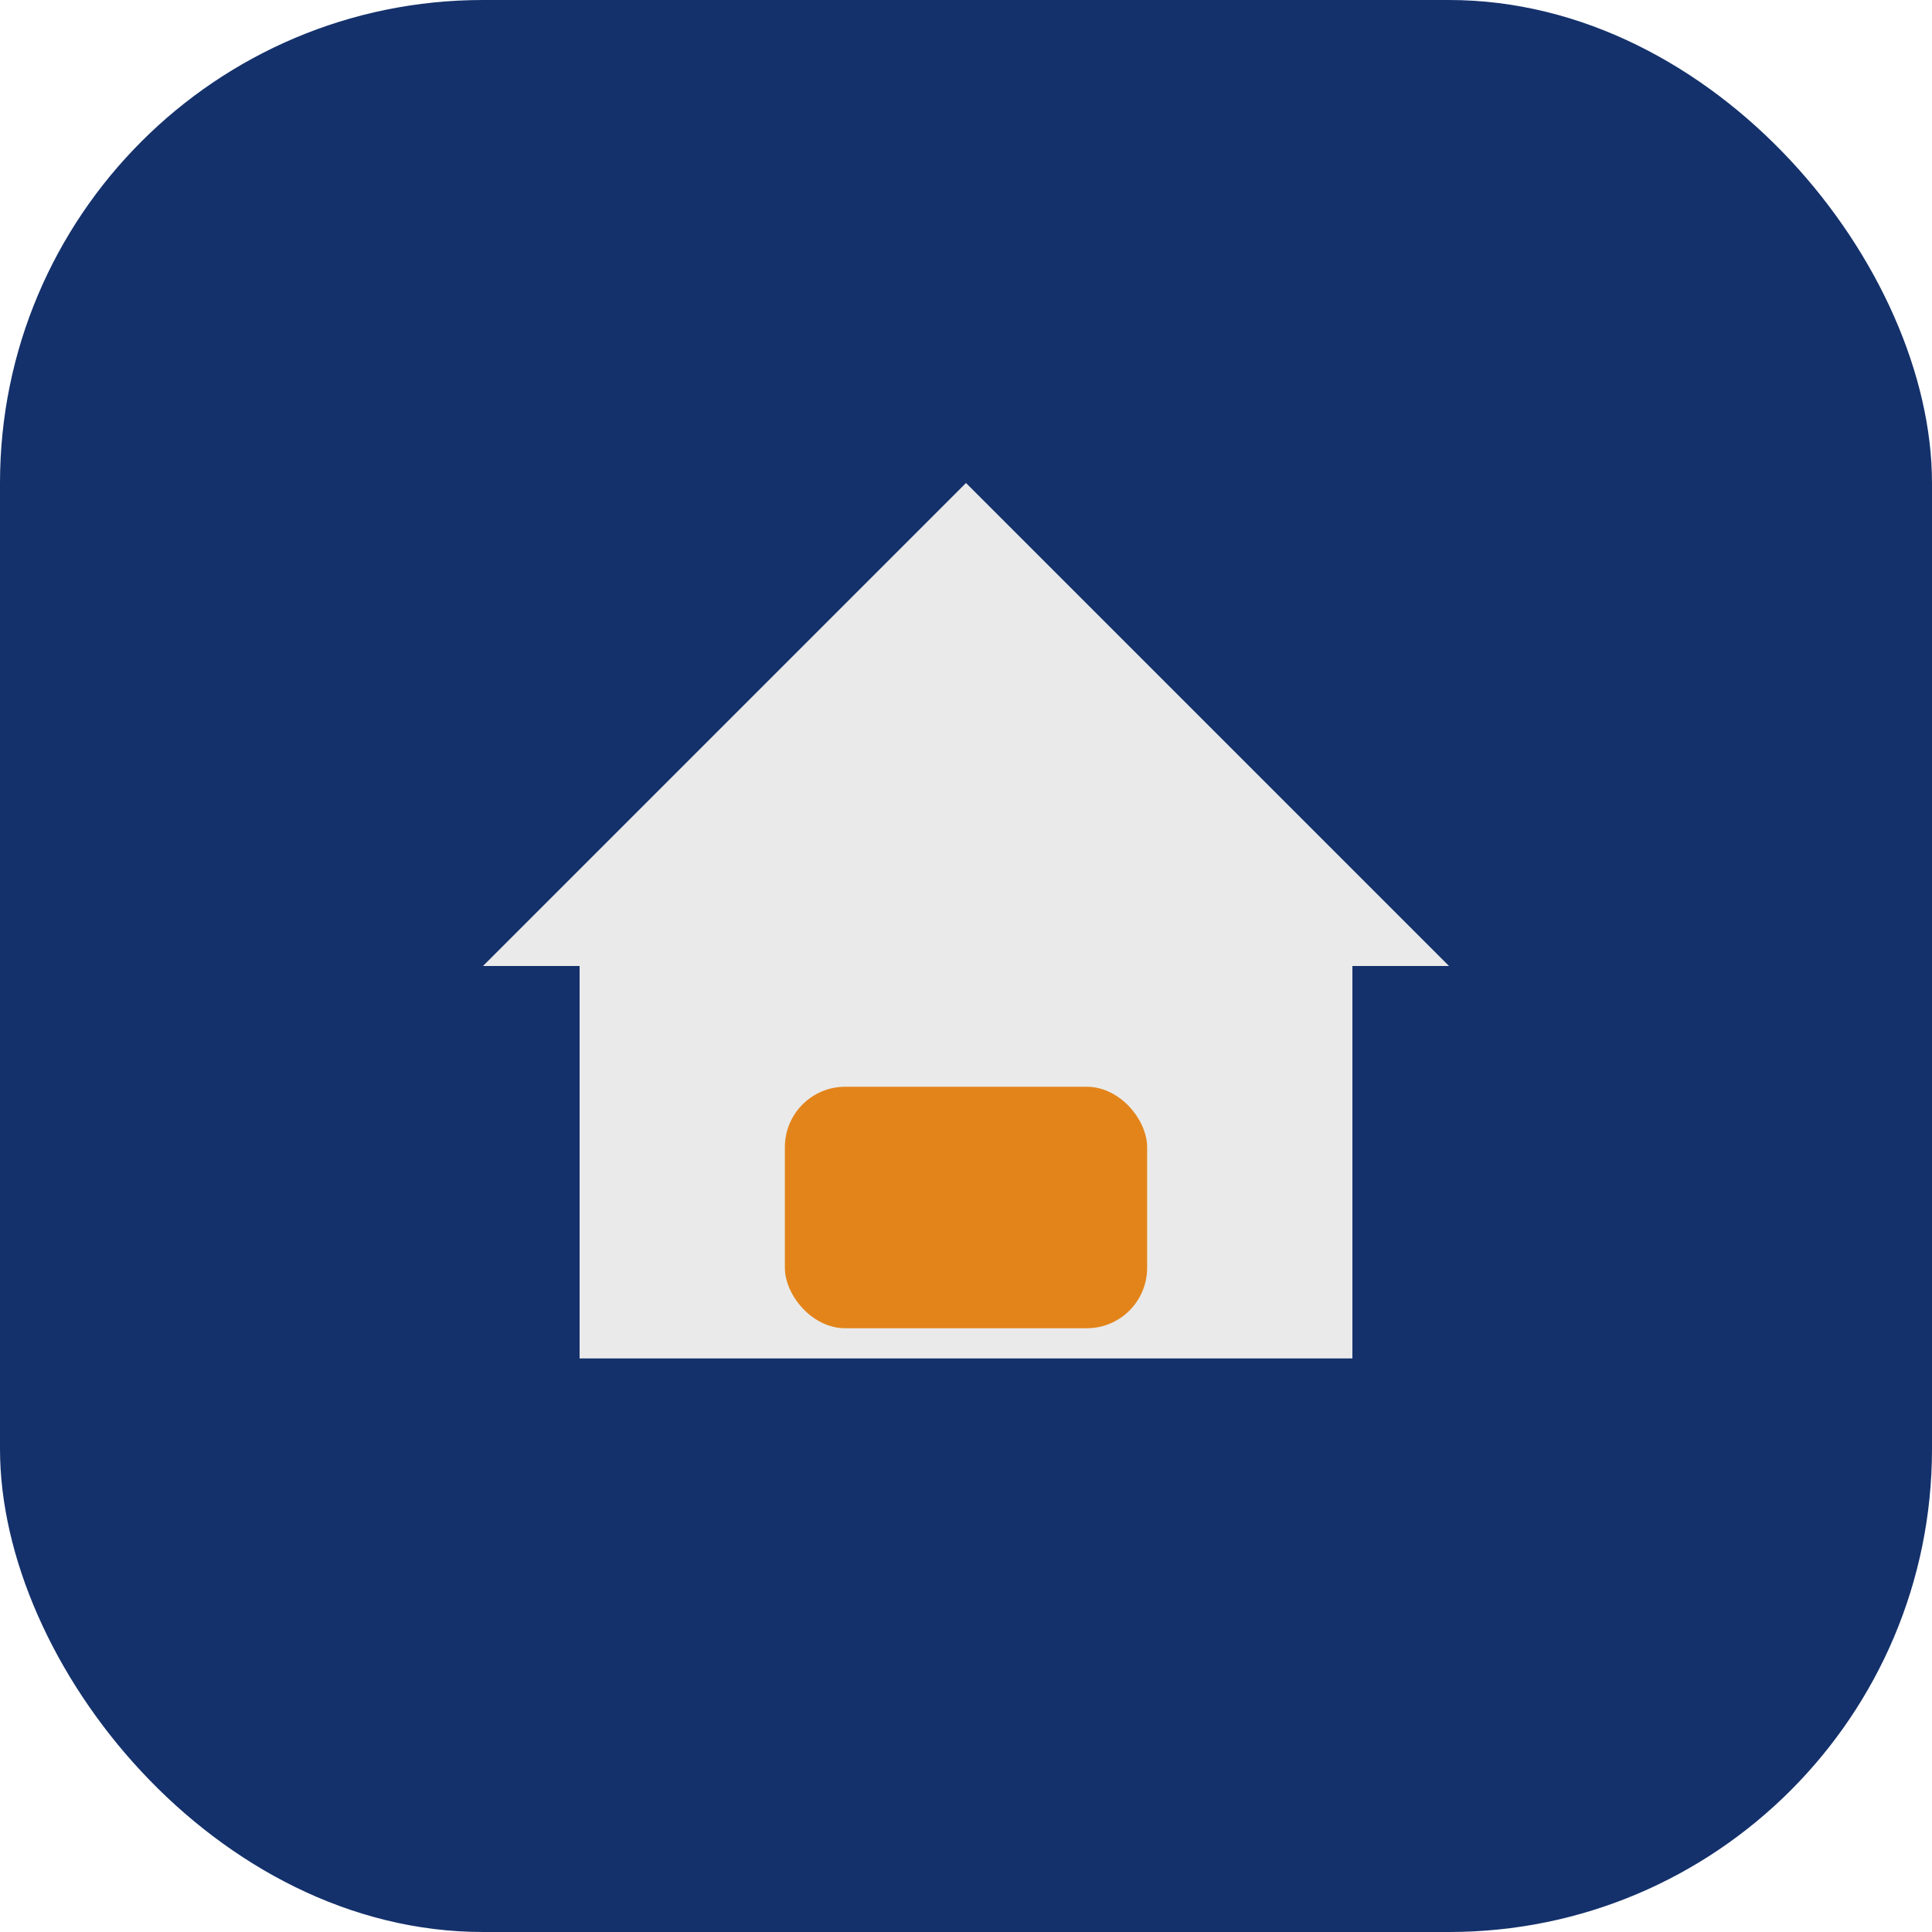
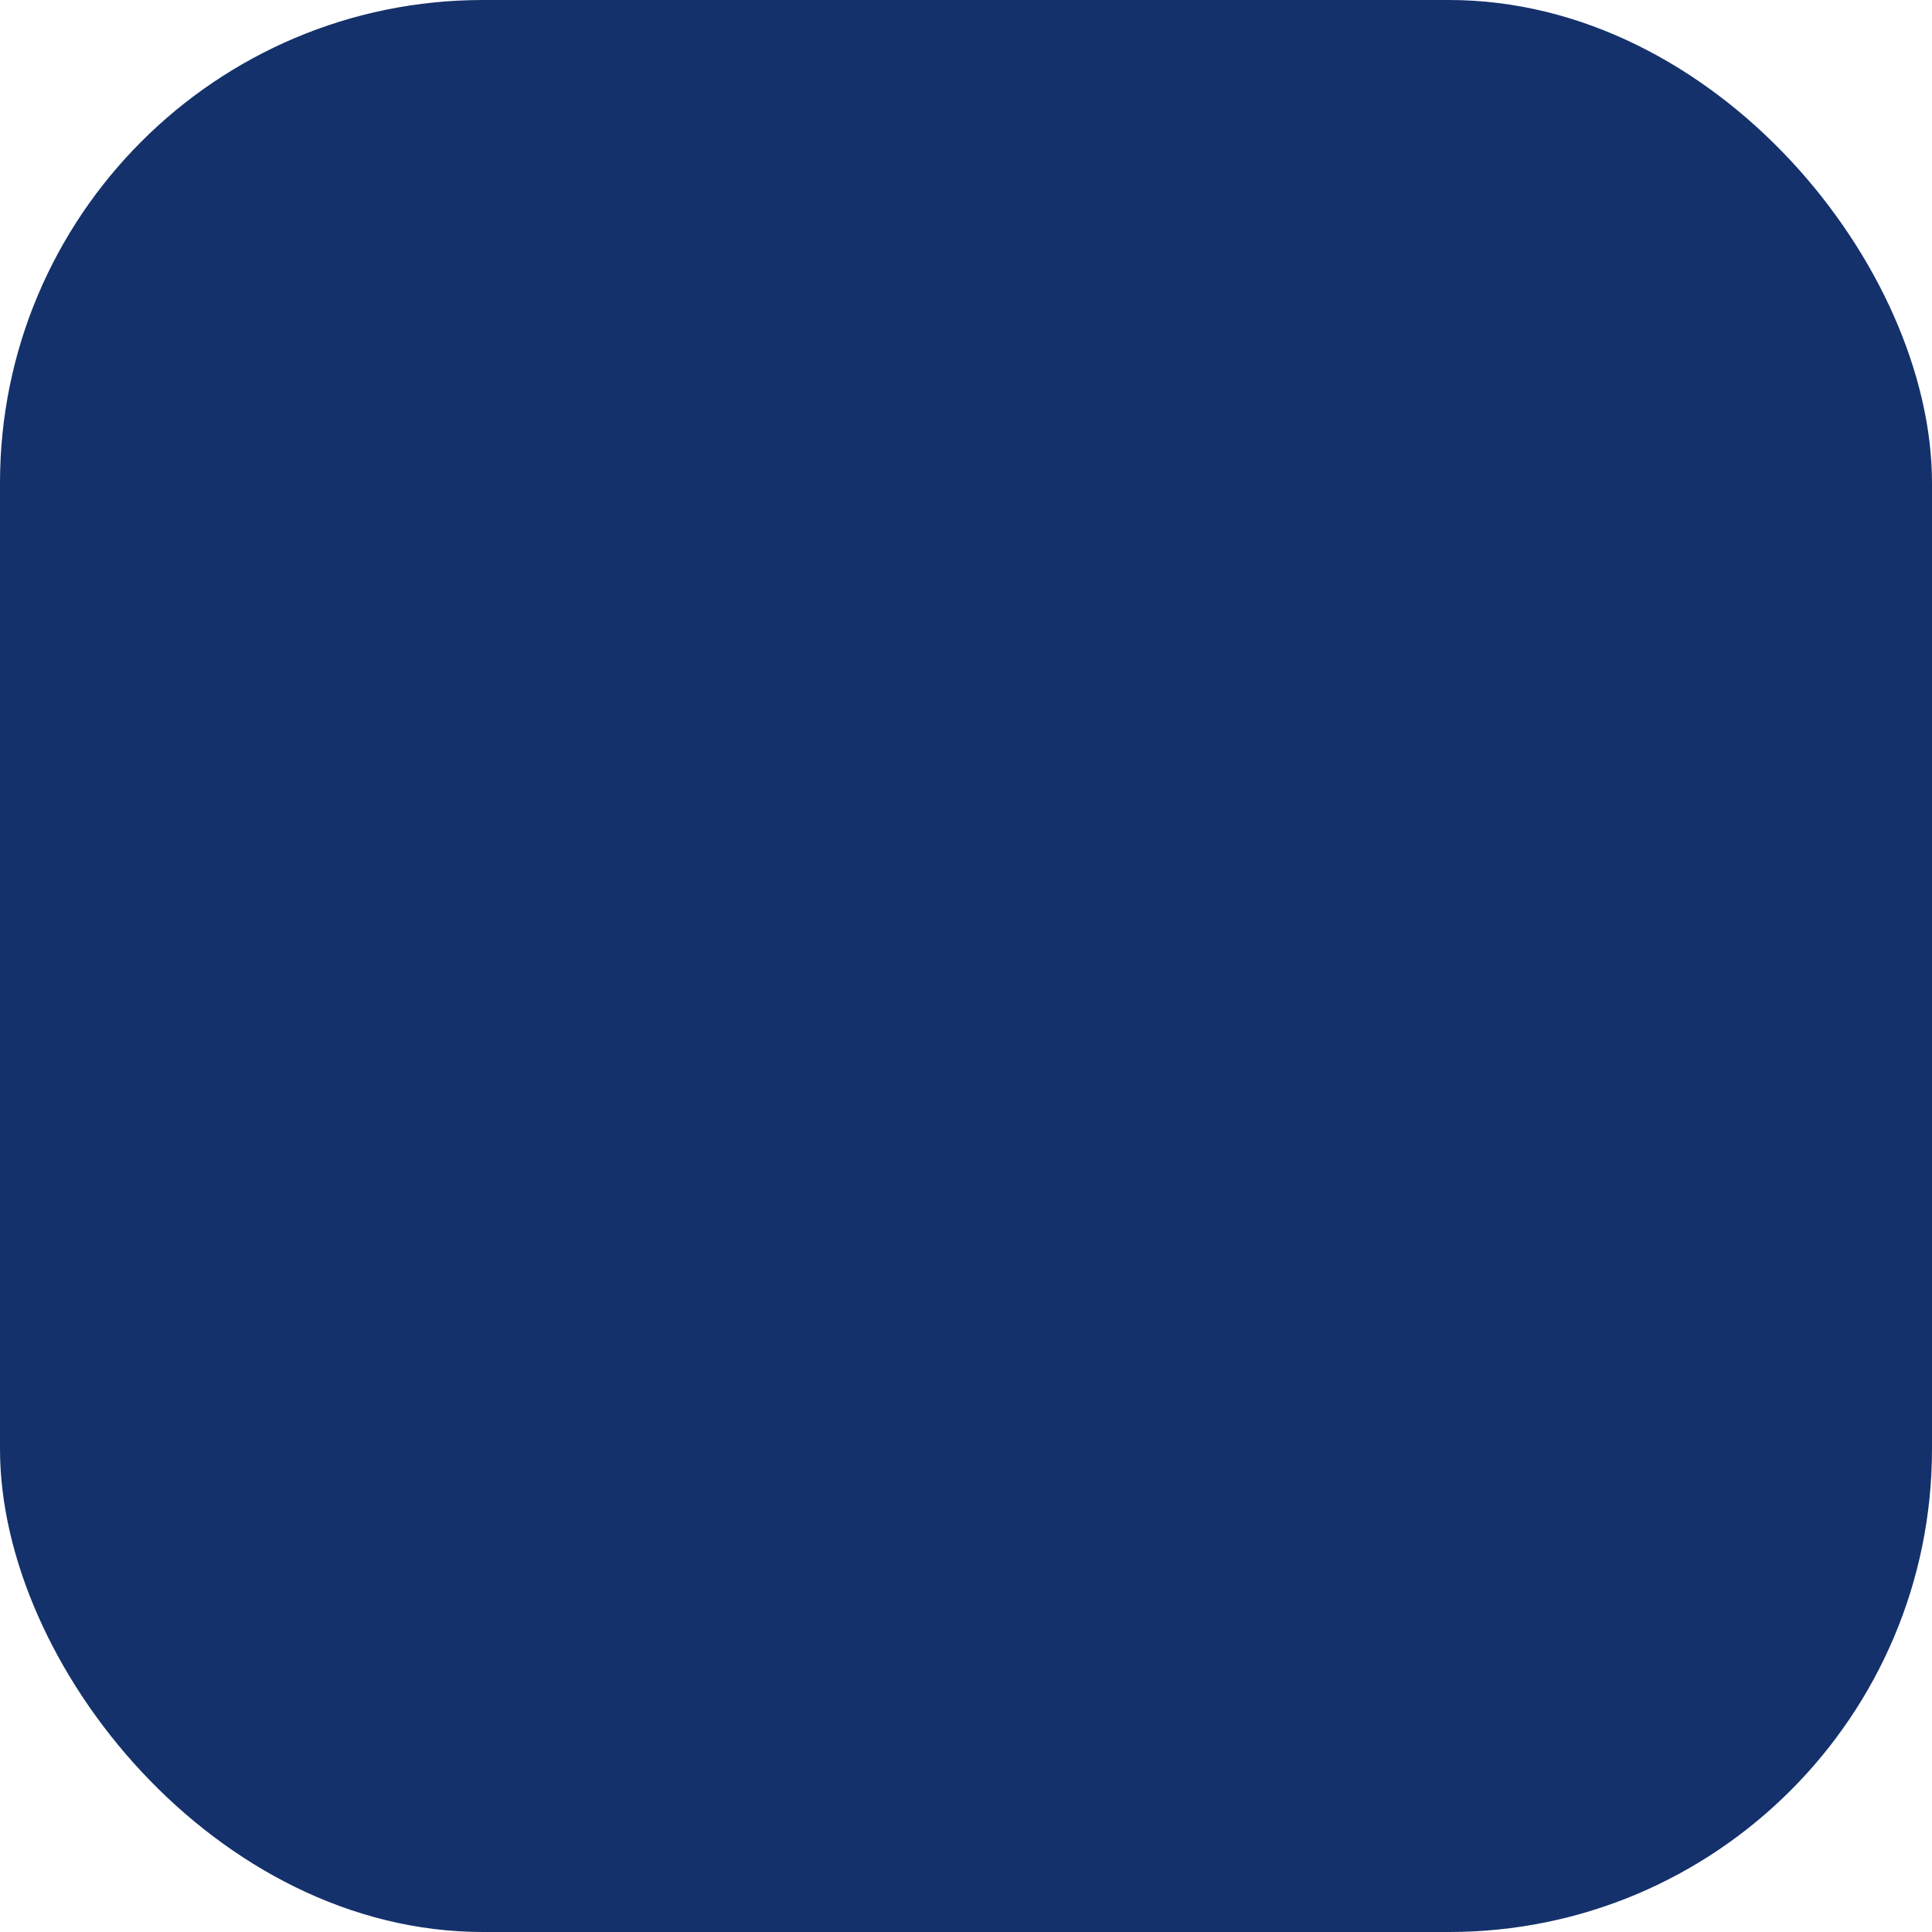
<svg xmlns="http://www.w3.org/2000/svg" width="32" height="32" viewBox="0 0 32 32">
  <rect width="32" height="32" rx="8" fill="#14316B" />
  <g>
-     <polygon points="16,8 24,16 22.4,16 22.4,22.5 9.6,22.5 9.6,16 8,16 16,8" fill="#EAEAEA" />
-     <rect x="13" y="18" width="6" height="4" rx="1" fill="#E3841A" />
-   </g>
+     </g>
</svg>